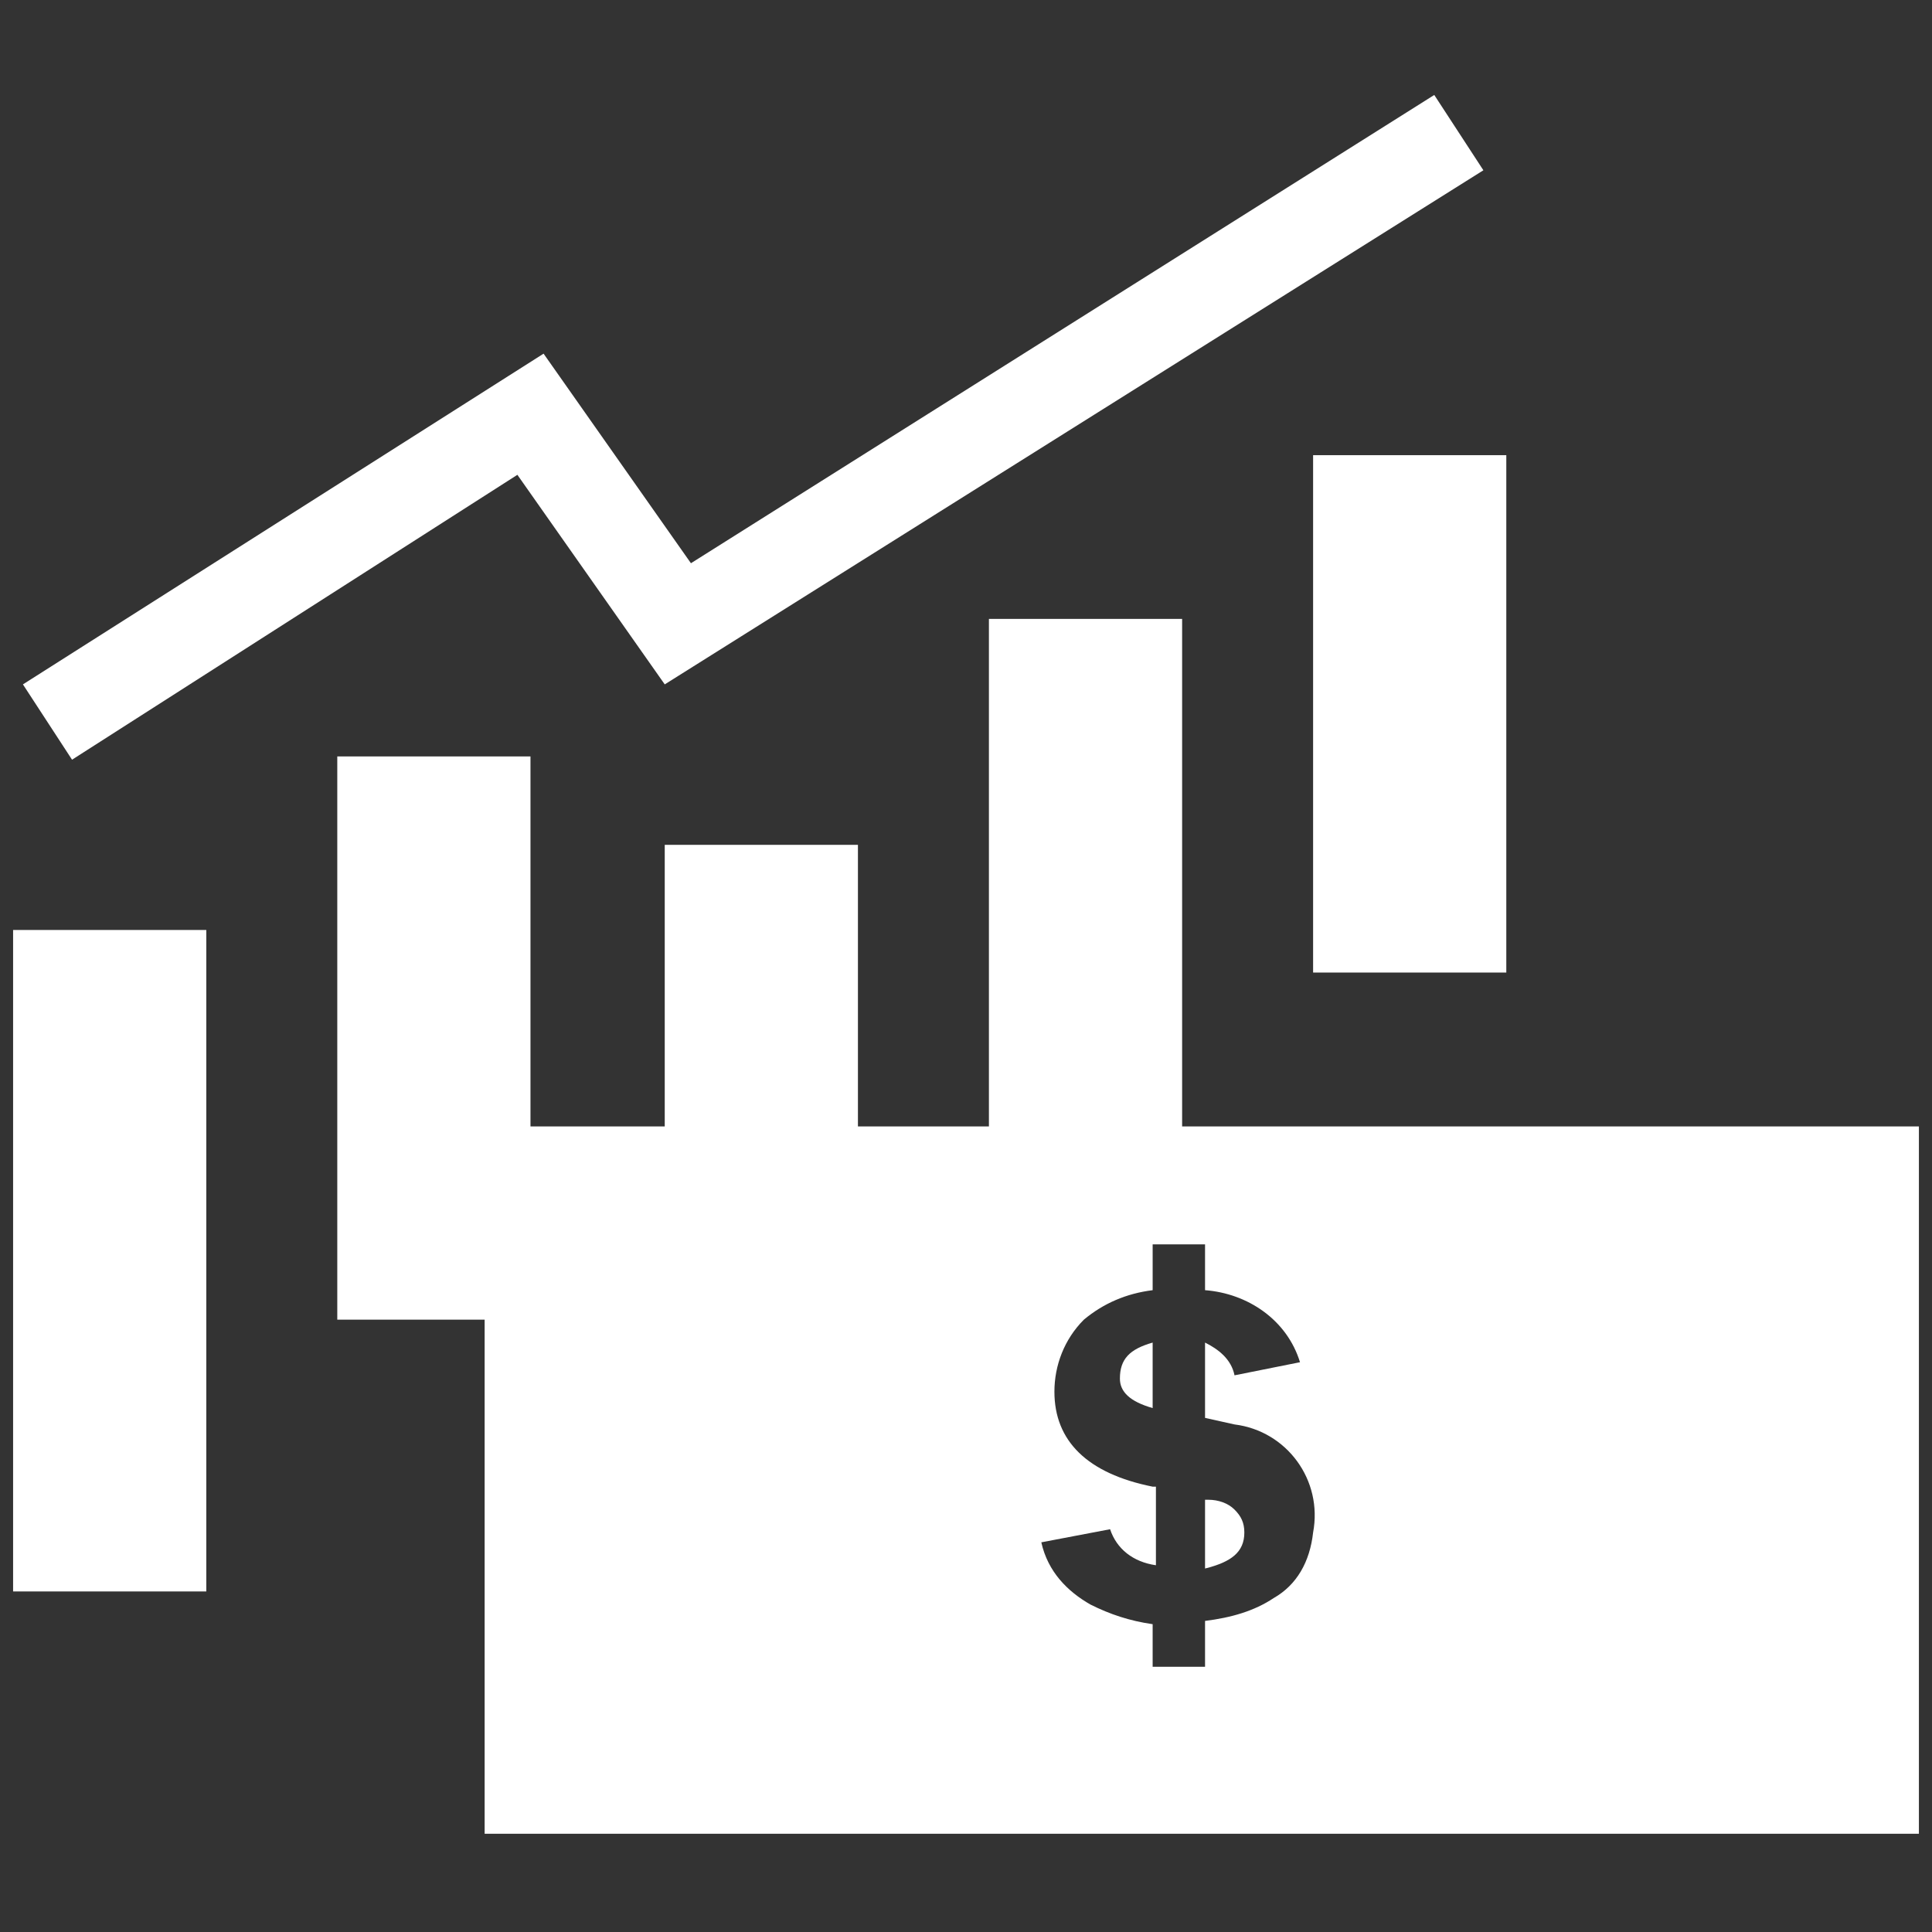
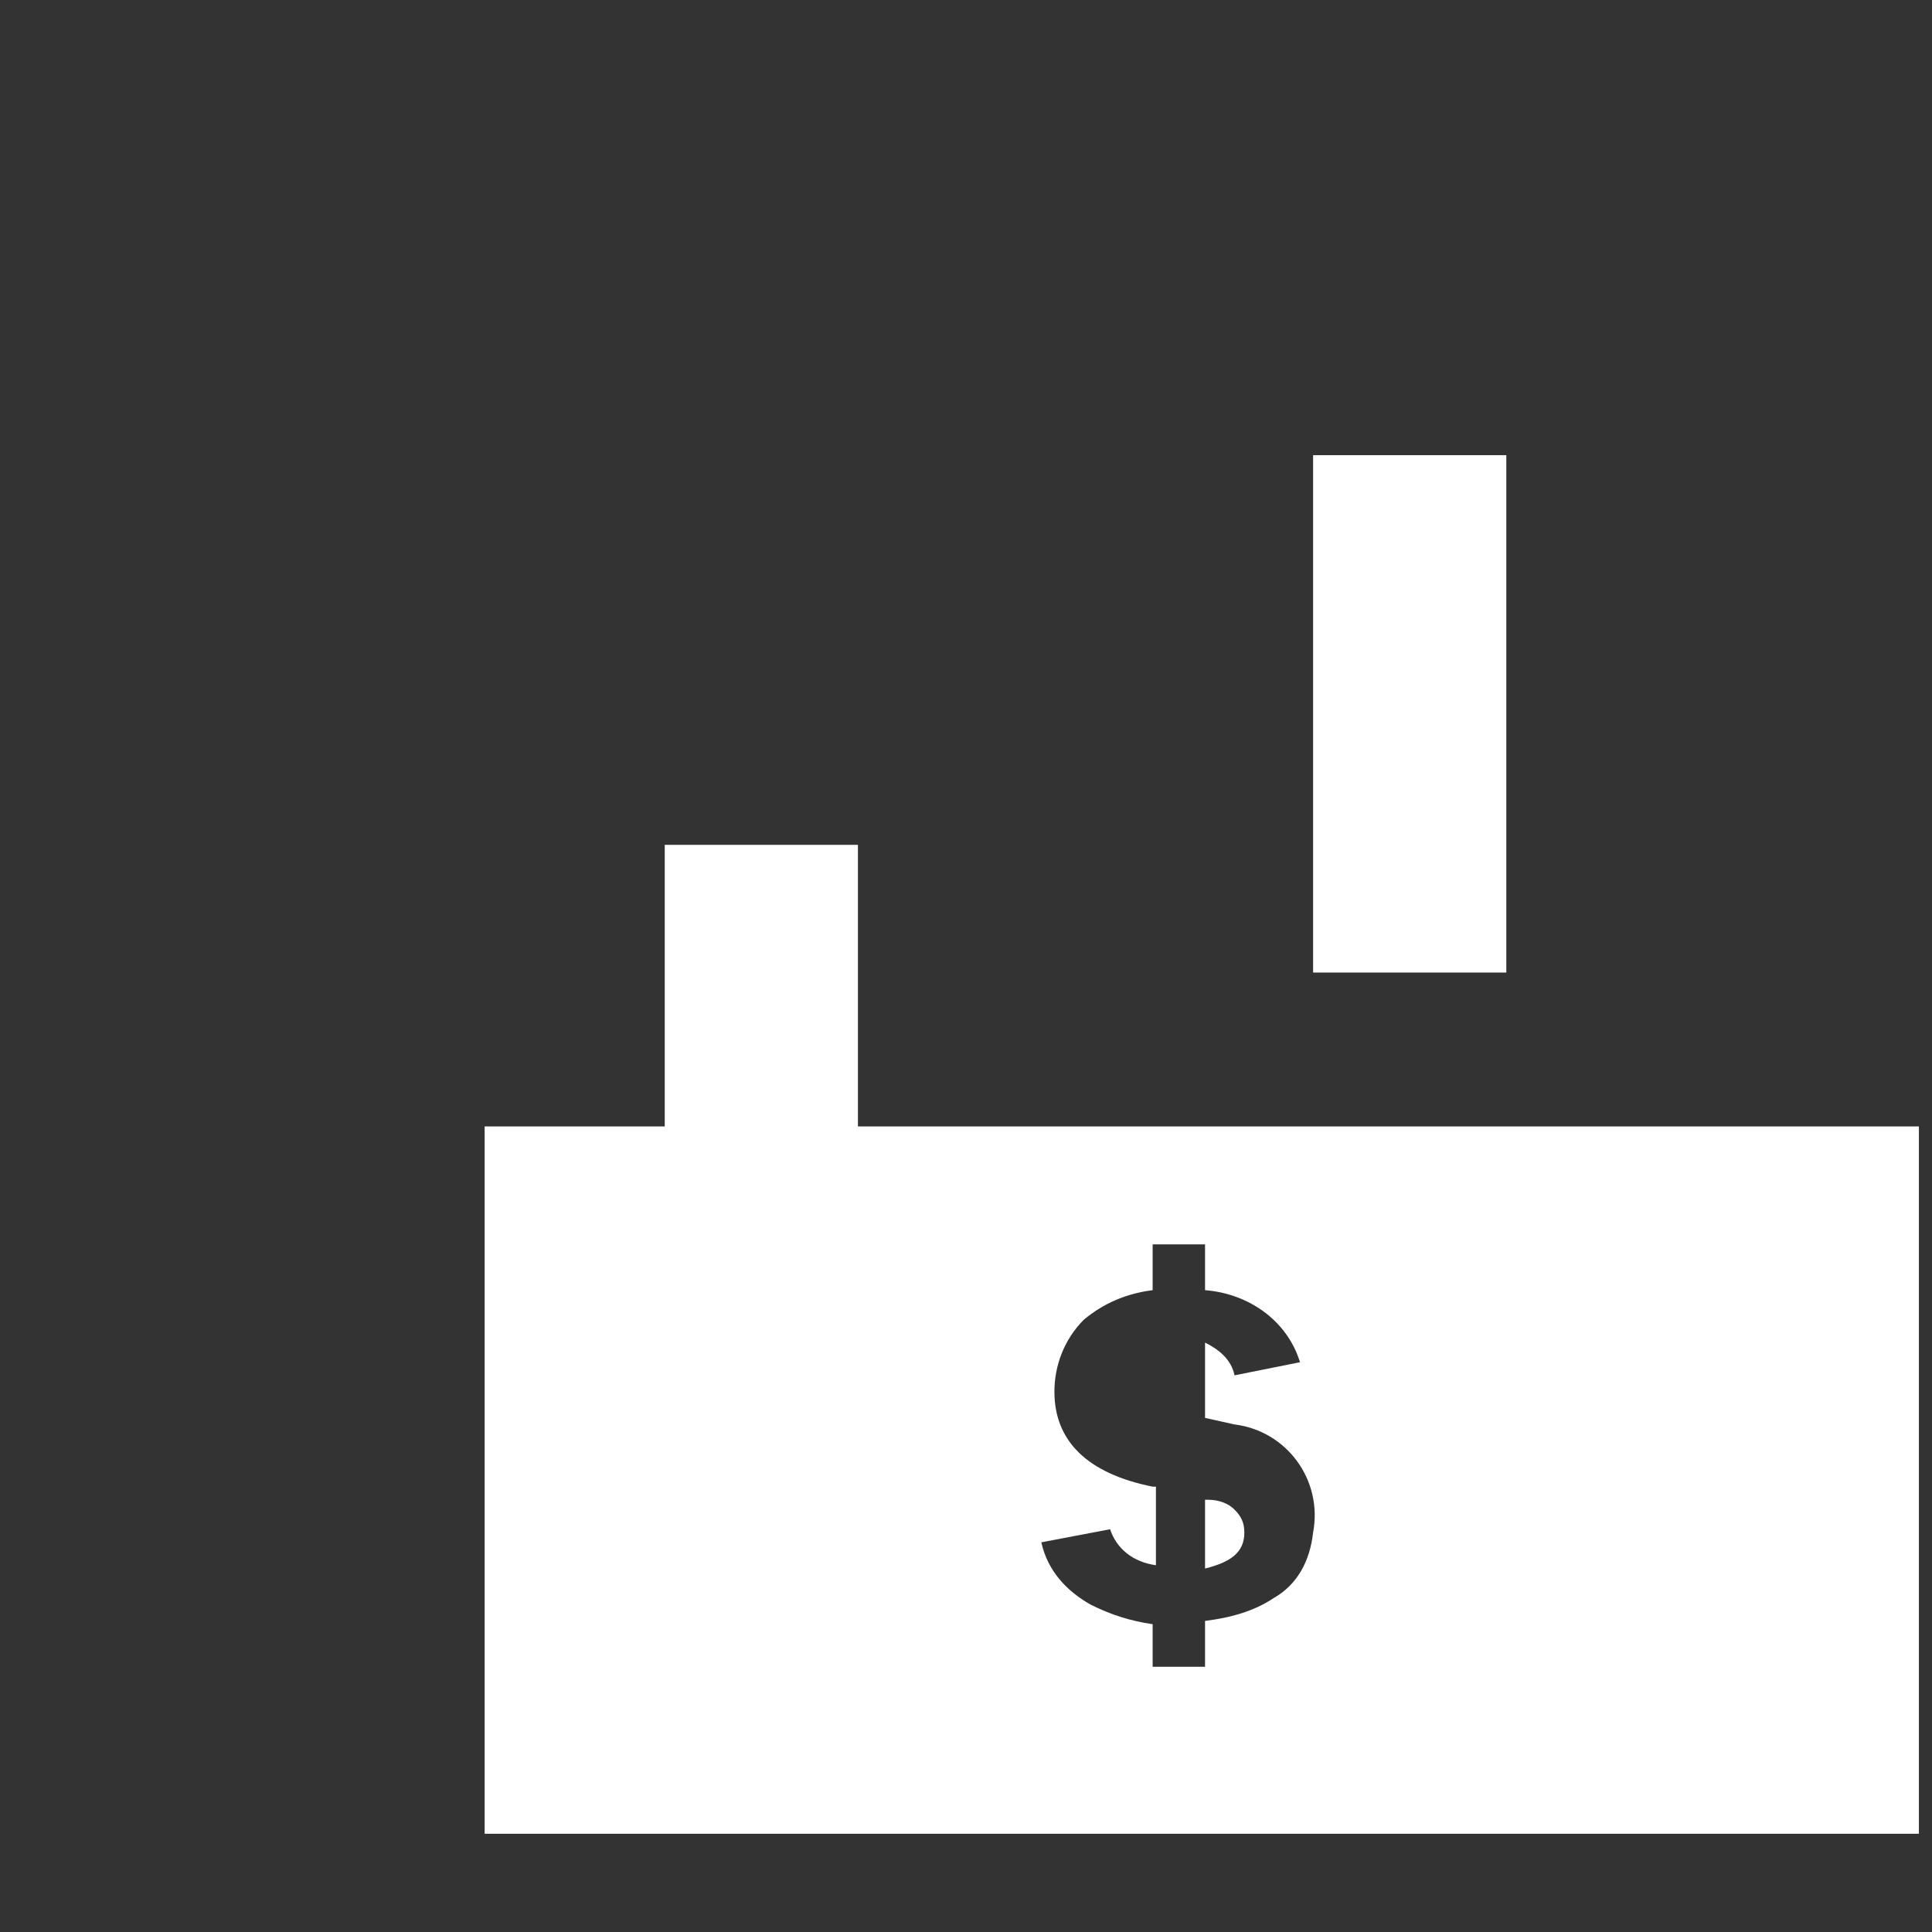
<svg xmlns="http://www.w3.org/2000/svg" version="1.1" id="圖層_1" x="0px" y="0px" viewBox="0 0 59 59" style="enable-background:new 0 0 59 59;" xml:space="preserve">
  <rect x="0" y="0" width="59" height="59" fill="#333333" stroke="none" />
  <style type="text/css">
	.st0{fill:#FFFFFF;}
</style>
  <g id="Group_6714" transform="translate(0 0)">
-     <path id="Path_14191" class="st0" d="M34.2,42.1c0,0.4,0.3,0.7,1,0.9v-2C34.5,41.2,34.2,41.5,34.2,42.1" />
    <path id="Path_14192" class="st0" d="M37.7,46.1c-0.2-0.2-0.5-0.3-0.8-0.3h-0.1v2.1c0.8-0.2,1.2-0.5,1.2-1.1   C38,46.5,37.9,46.3,37.7,46.1" />
    <g id="Group_6703" transform="translate(0 0)">
-       <path id="Path_14190" class="st0" d="M2.2,23.2l-1.5-2.3l15.9-10.1l4.5,6.4L43.8,2.9l1.5,2.3l-25,15.7l-4.5-6.4L2.2,23.2z" />
-       <rect id="Rectangle_6089" x="0.4" y="28.4" class="st0" width="5.9" height="20.2" />
-       <rect id="Rectangle_6090" x="10.3" y="23.1" class="st0" width="5.9" height="17.2" />
      <rect id="Rectangle_6091" x="20.3" y="25.8" class="st0" width="5.9" height="21.5" />
-       <rect id="Rectangle_6092" x="30.2" y="18.9" class="st0" width="5.9" height="16.6" />
      <rect id="Rectangle_6093" x="40.1" y="13.9" class="st0" width="5.9" height="15.8" />
      <path id="Path_14193" class="st0" d="M14.8,56h43.8V34.4H14.8V56z M38.9,48.8c-0.6,0.4-1.3,0.6-2.1,0.7v1.4h-1.6v-1.3    c-0.7-0.1-1.3-0.3-1.9-0.6c-0.7-0.4-1.3-1-1.5-1.9l2.1-0.4c0.2,0.6,0.7,1,1.4,1.1v-2.4h-0.1c-2-0.4-3-1.4-3-2.9    c0-0.8,0.3-1.6,0.9-2.2c0.6-0.5,1.3-0.8,2.1-0.9V38h1.6v1.4c1.3,0.1,2.5,0.9,2.9,2.2l-2,0.4c-0.1-0.5-0.5-0.8-0.9-1v2.3l0.9,0.2    c1.6,0.2,2.7,1.7,2.4,3.3C40,47.7,39.6,48.4,38.9,48.8" />
    </g>
  </g>
</svg>